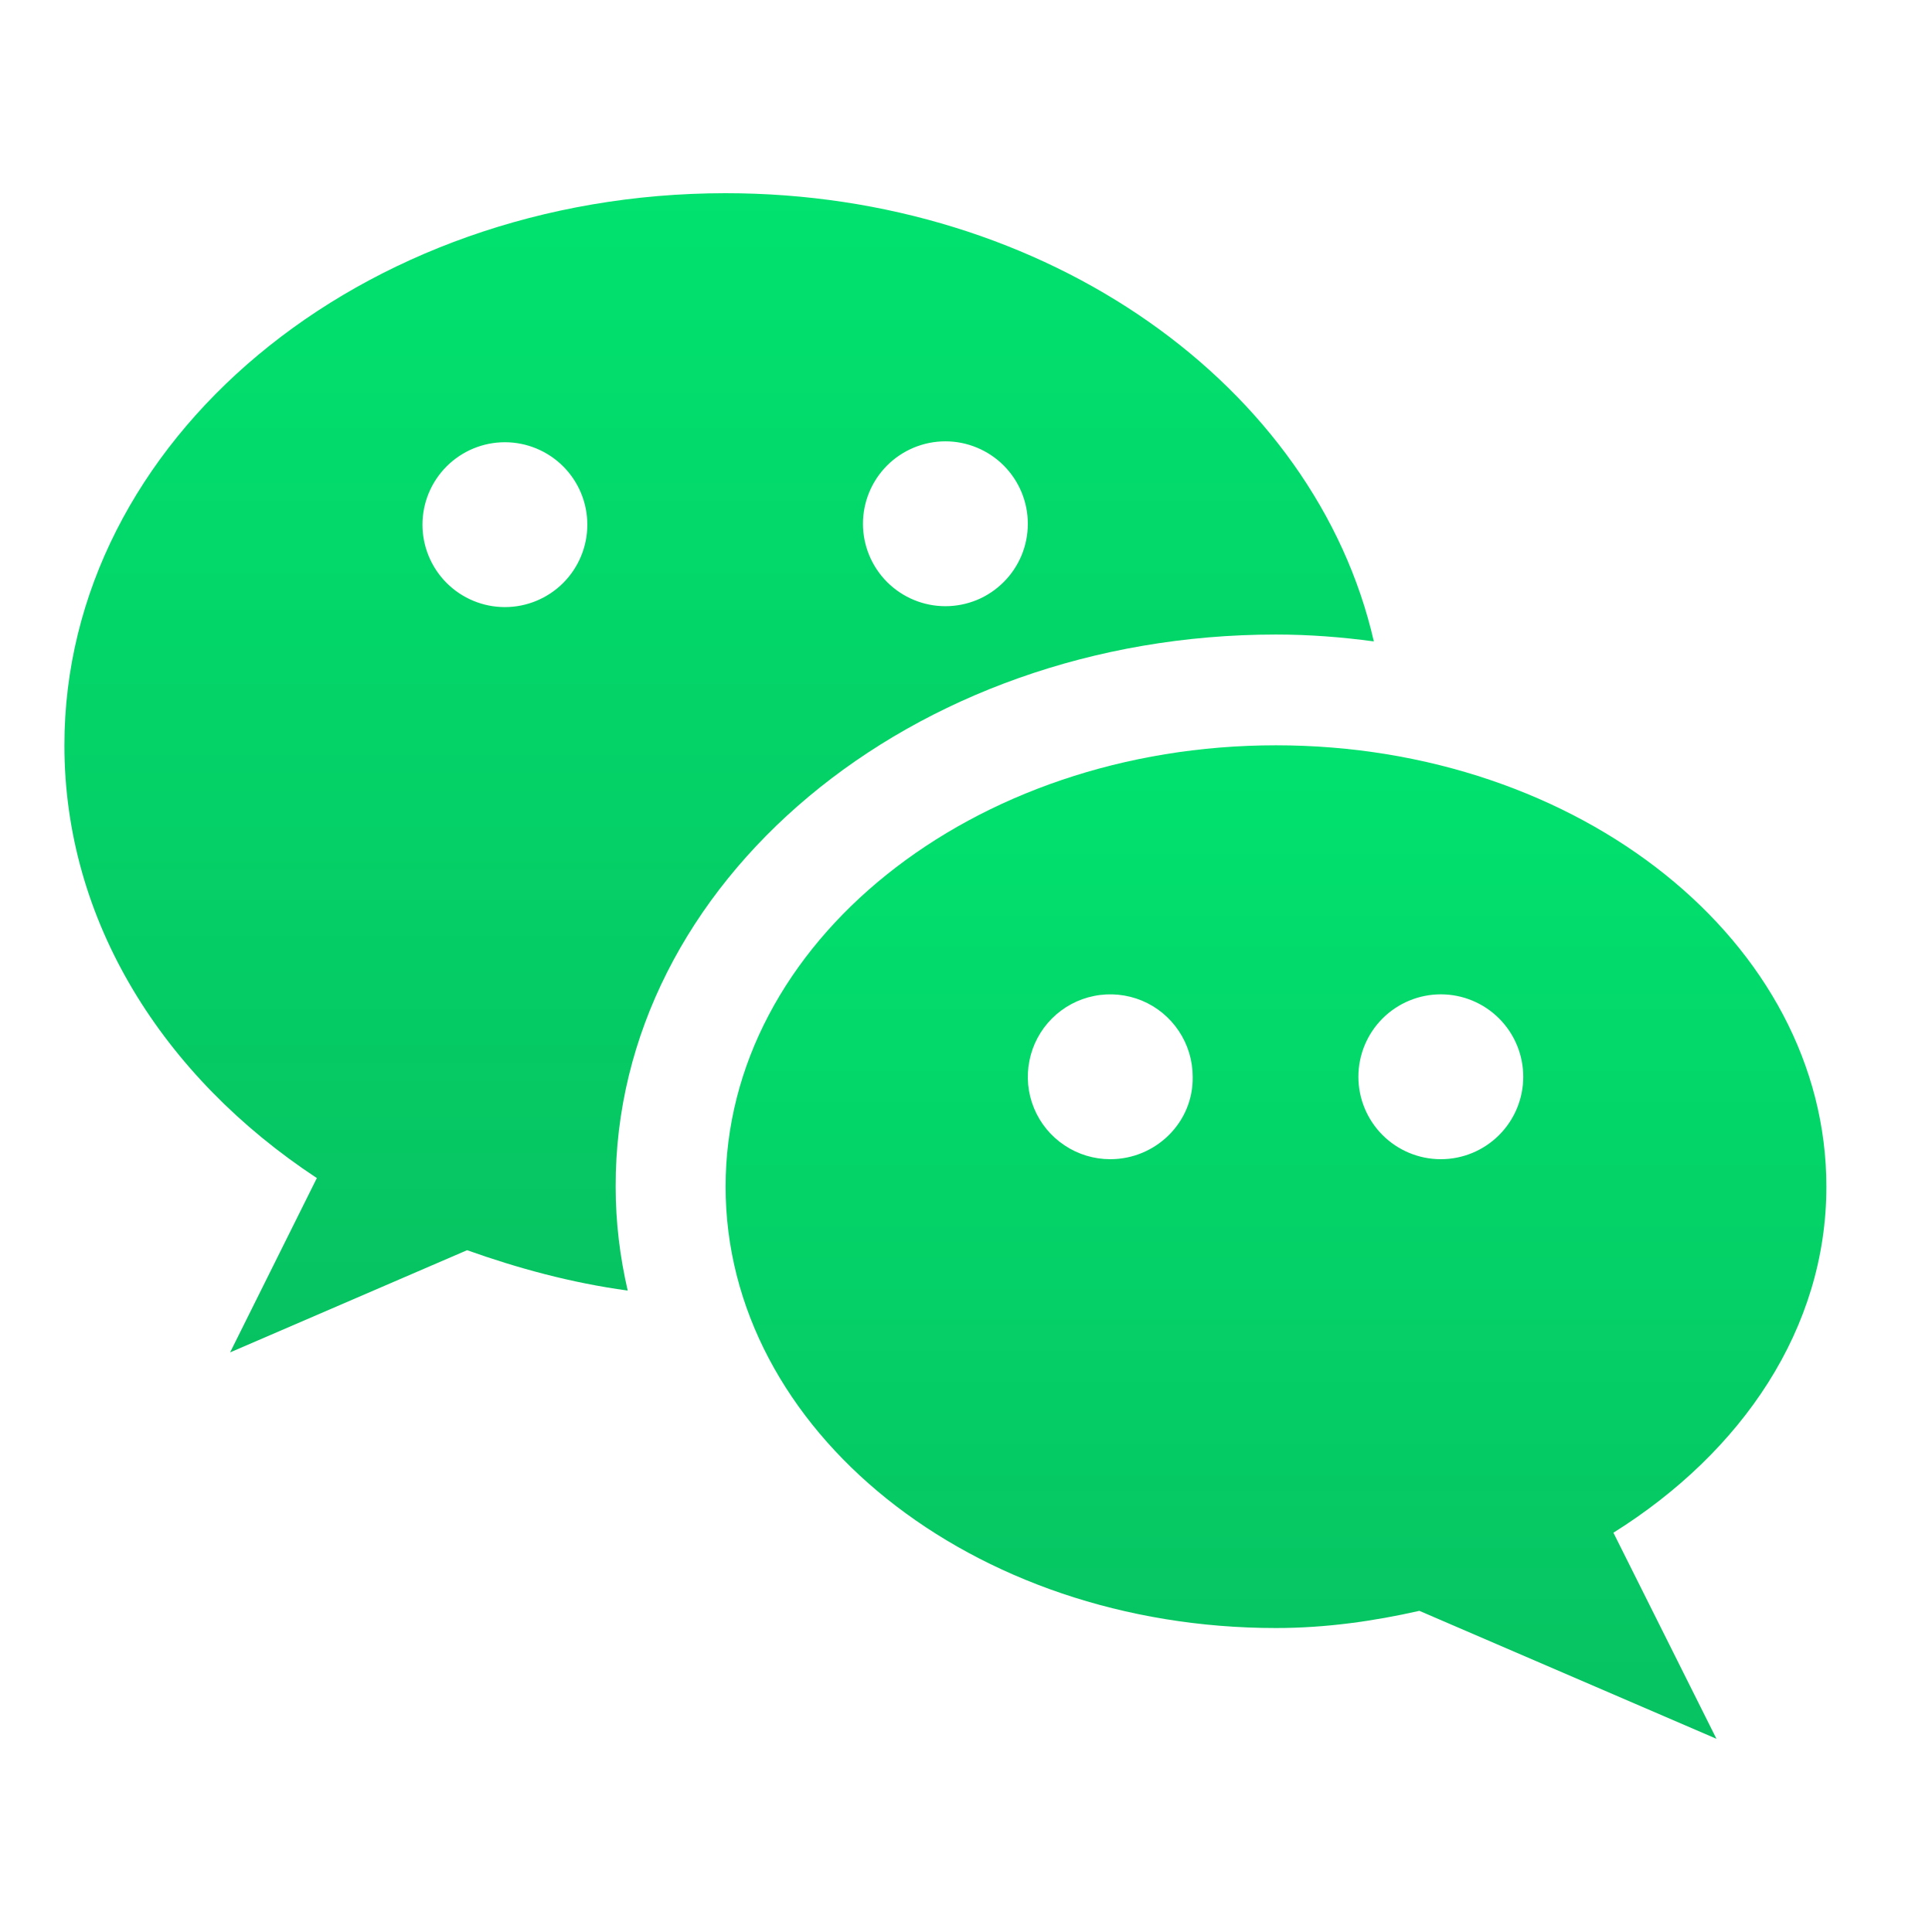
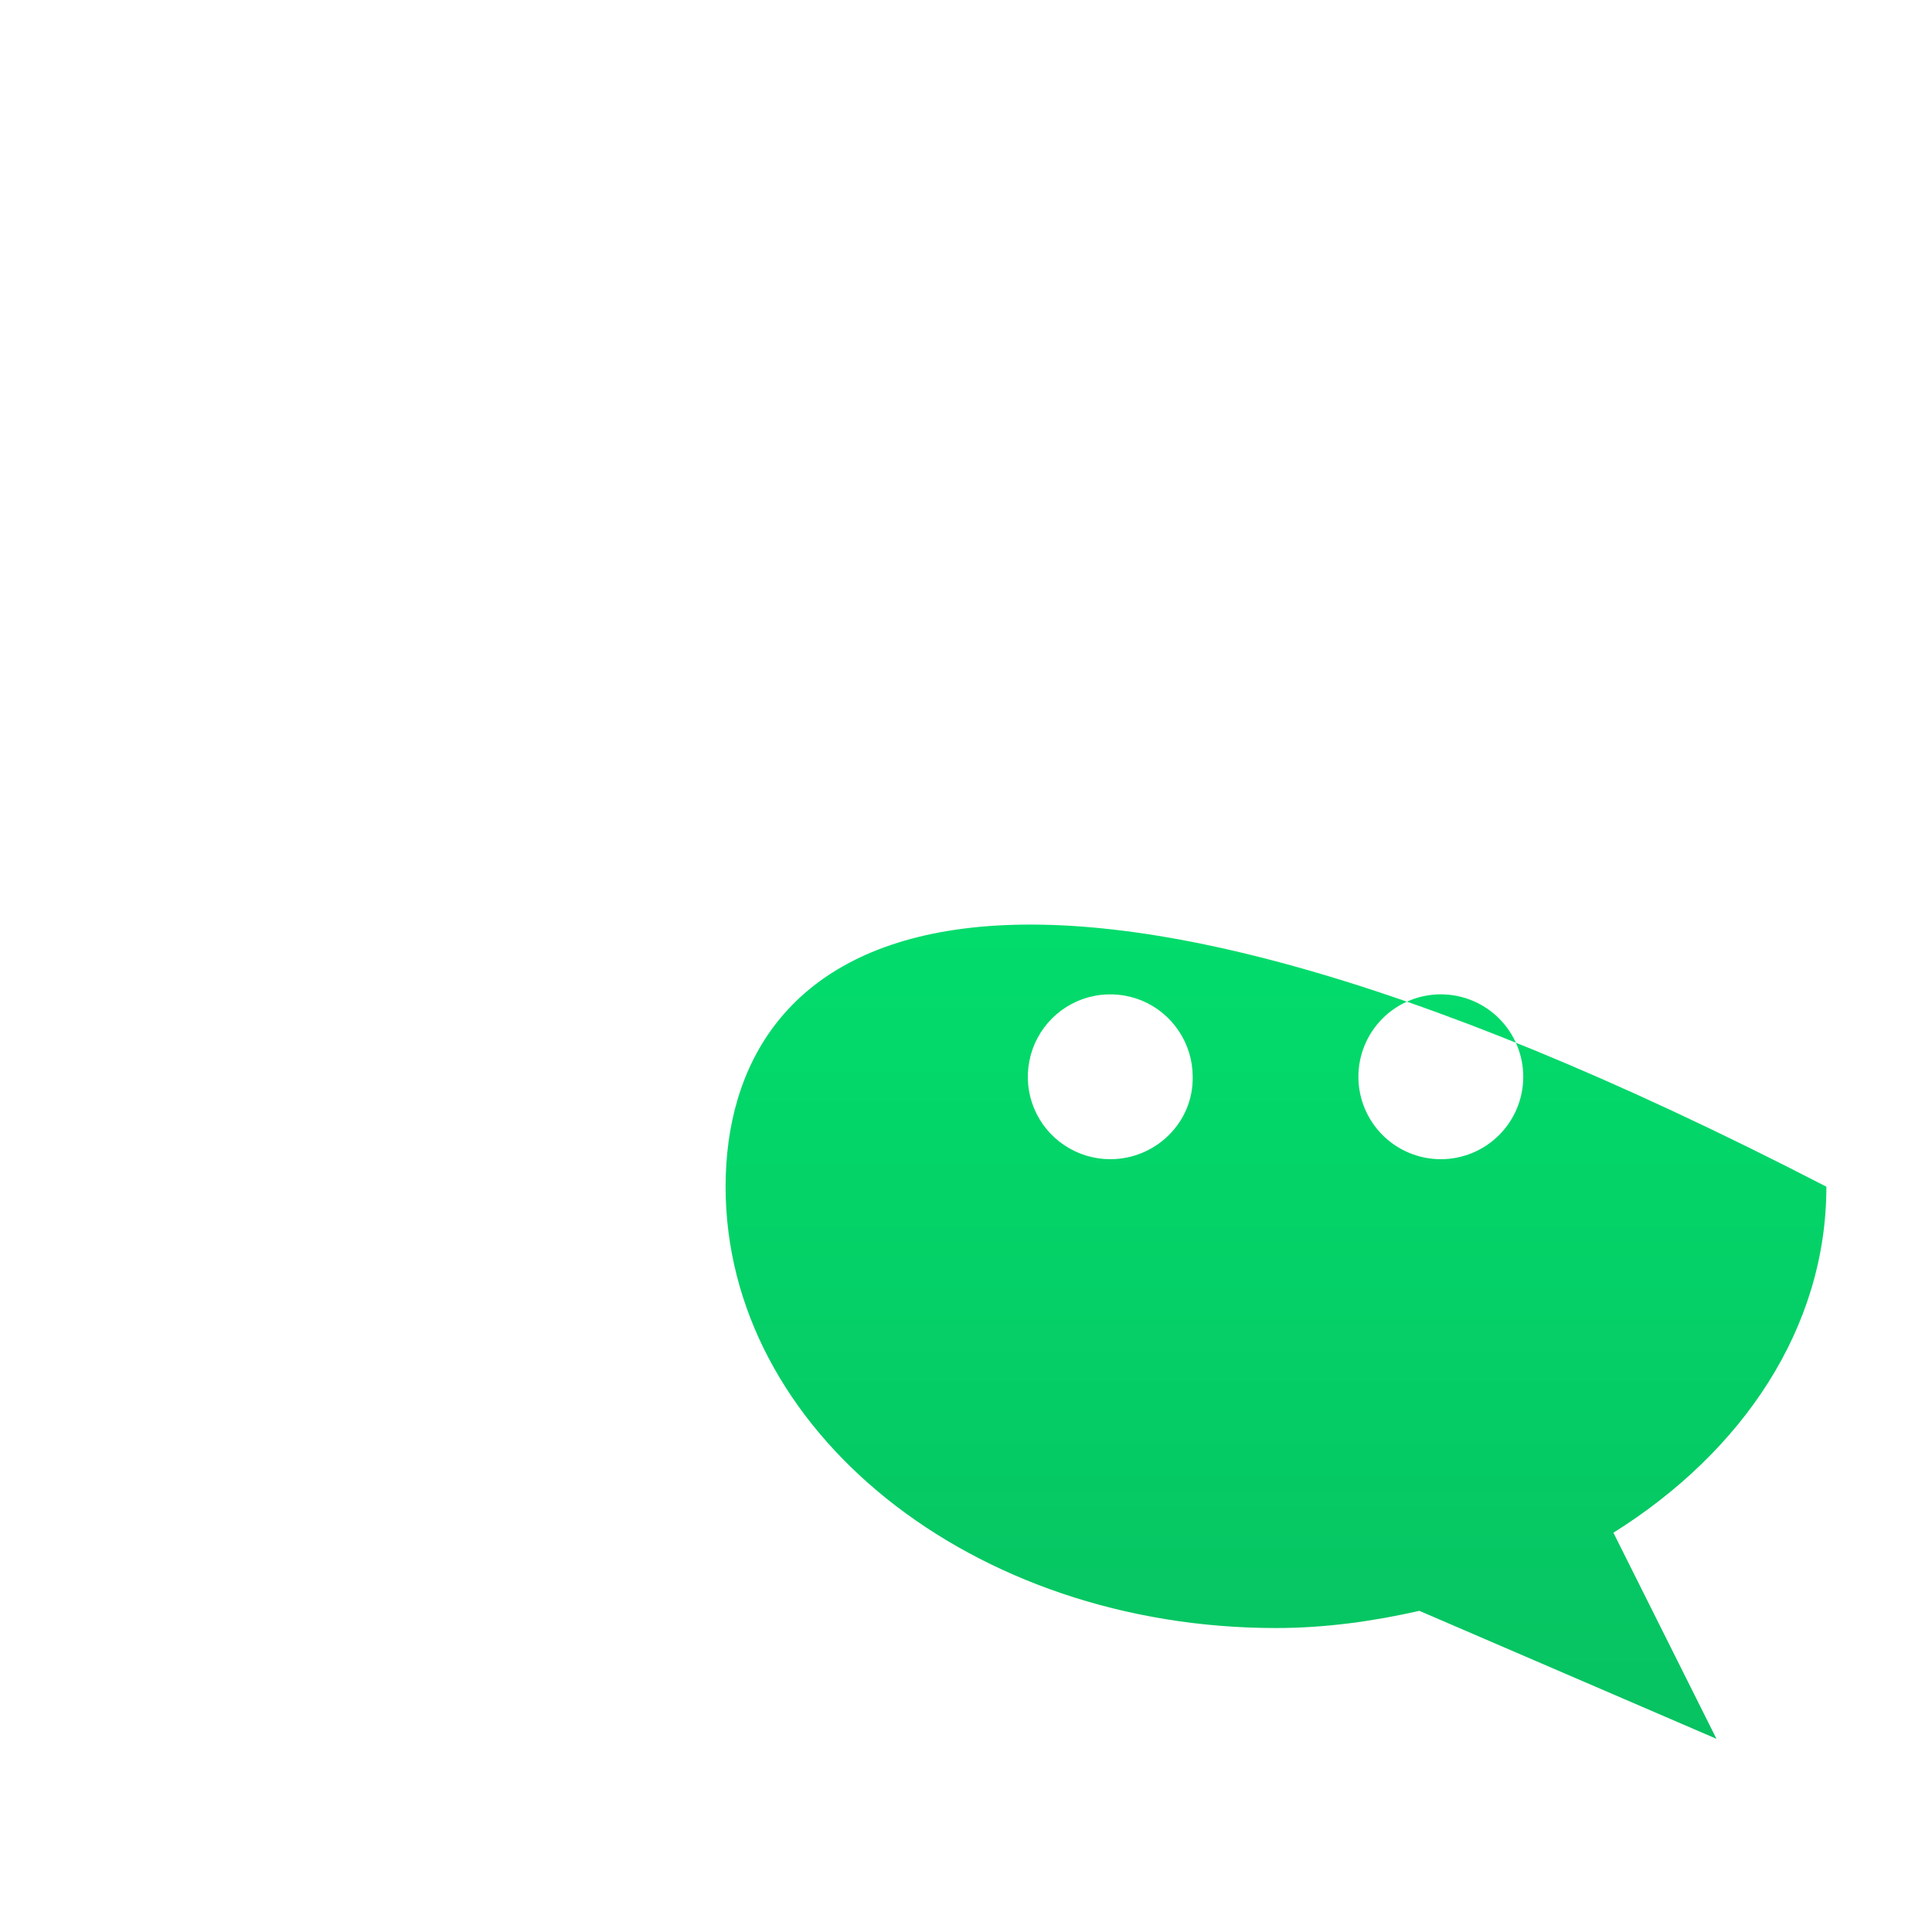
<svg xmlns="http://www.w3.org/2000/svg" width="30" height="30" viewBox="0 0 30 30" fill="none">
-   <path d="M19.813 9.853C20.333 9.853 20.84 9.893 21.333 9.96C20.427 6 16.267 3 11.267 3C5.6 3 1 6.84 1 11.573C1 14.307 2.533 16.72 4.92 18.293L3.573 21L7.253 19.413C8.04 19.693 8.867 19.92 9.747 20.04C9.627 19.52 9.56 18.987 9.56 18.427C9.547 13.707 14.147 9.853 19.813 9.853ZM14.68 6.853C14.848 6.853 15.014 6.886 15.17 6.951C15.325 7.015 15.466 7.109 15.585 7.228C15.704 7.347 15.798 7.488 15.863 7.644C15.927 7.799 15.96 7.965 15.96 8.133C15.96 8.301 15.927 8.468 15.863 8.623C15.798 8.778 15.704 8.92 15.585 9.038C15.466 9.157 15.325 9.252 15.17 9.316C15.014 9.38 14.848 9.413 14.68 9.413C14.341 9.413 14.015 9.278 13.775 9.038C13.535 8.798 13.4 8.473 13.4 8.133C13.4 7.794 13.535 7.468 13.775 7.228C14.015 6.988 14.341 6.853 14.68 6.853ZM7.84 9.427C7.501 9.427 7.175 9.292 6.935 9.052C6.695 8.812 6.56 8.486 6.56 8.147C6.56 7.807 6.695 7.482 6.935 7.242C7.175 7.002 7.501 6.867 7.84 6.867C8.179 6.867 8.505 7.002 8.745 7.242C8.985 7.482 9.12 7.807 9.12 8.147C9.12 8.486 8.985 8.812 8.745 9.052C8.505 9.292 8.179 9.427 7.84 9.427Z" fill="url(#paint0_linear_140_635)" />
-   <path d="M28.36 18.427C28.36 14.64 24.533 11.573 19.813 11.573C15.093 11.573 11.267 14.64 11.267 18.427C11.267 22.213 15.093 25.28 19.813 25.28C20.587 25.28 21.333 25.173 22.04 25.013L26.653 27L25.053 23.8C27.053 22.547 28.36 20.627 28.36 18.427ZM17.24 18C16.987 18 16.739 17.925 16.529 17.784C16.318 17.644 16.154 17.444 16.057 17.21C15.96 16.976 15.935 16.719 15.985 16.47C16.034 16.222 16.156 15.994 16.335 15.815C16.514 15.636 16.742 15.514 16.99 15.465C17.238 15.415 17.496 15.441 17.73 15.537C17.964 15.634 18.163 15.798 18.304 16.009C18.445 16.219 18.52 16.467 18.52 16.72C18.533 17.427 17.947 18 17.24 18ZM22.373 18C22.034 18 21.708 17.865 21.468 17.625C21.228 17.385 21.093 17.059 21.093 16.72C21.093 16.381 21.228 16.055 21.468 15.815C21.708 15.575 22.034 15.44 22.373 15.44C22.713 15.44 23.038 15.575 23.278 15.815C23.518 16.055 23.653 16.381 23.653 16.72C23.653 17.059 23.518 17.385 23.278 17.625C23.038 17.865 22.713 18 22.373 18Z" fill="url(#paint1_linear_140_635)" />
+   <path d="M28.36 18.427C15.093 11.573 11.267 14.64 11.267 18.427C11.267 22.213 15.093 25.28 19.813 25.28C20.587 25.28 21.333 25.173 22.04 25.013L26.653 27L25.053 23.8C27.053 22.547 28.36 20.627 28.36 18.427ZM17.24 18C16.987 18 16.739 17.925 16.529 17.784C16.318 17.644 16.154 17.444 16.057 17.21C15.96 16.976 15.935 16.719 15.985 16.47C16.034 16.222 16.156 15.994 16.335 15.815C16.514 15.636 16.742 15.514 16.99 15.465C17.238 15.415 17.496 15.441 17.73 15.537C17.964 15.634 18.163 15.798 18.304 16.009C18.445 16.219 18.52 16.467 18.52 16.72C18.533 17.427 17.947 18 17.24 18ZM22.373 18C22.034 18 21.708 17.865 21.468 17.625C21.228 17.385 21.093 17.059 21.093 16.72C21.093 16.381 21.228 16.055 21.468 15.815C21.708 15.575 22.034 15.44 22.373 15.44C22.713 15.44 23.038 15.575 23.278 15.815C23.518 16.055 23.653 16.381 23.653 16.72C23.653 17.059 23.518 17.385 23.278 17.625C23.038 17.865 22.713 18 22.373 18Z" fill="url(#paint1_linear_140_635)" />
  <defs>
    <linearGradient id="paint0_linear_140_635" x1="11.167" y1="3" x2="11.167" y2="21" gradientUnits="userSpaceOnUse">
      <stop stop-color="#01E26E" />
      <stop offset="1" stop-color="#07C261" />
    </linearGradient>
    <linearGradient id="paint1_linear_140_635" x1="19.813" y1="11.573" x2="19.813" y2="27" gradientUnits="userSpaceOnUse">
      <stop stop-color="#01E26E" />
      <stop offset="1" stop-color="#07C261" />
    </linearGradient>
  </defs>
</svg>